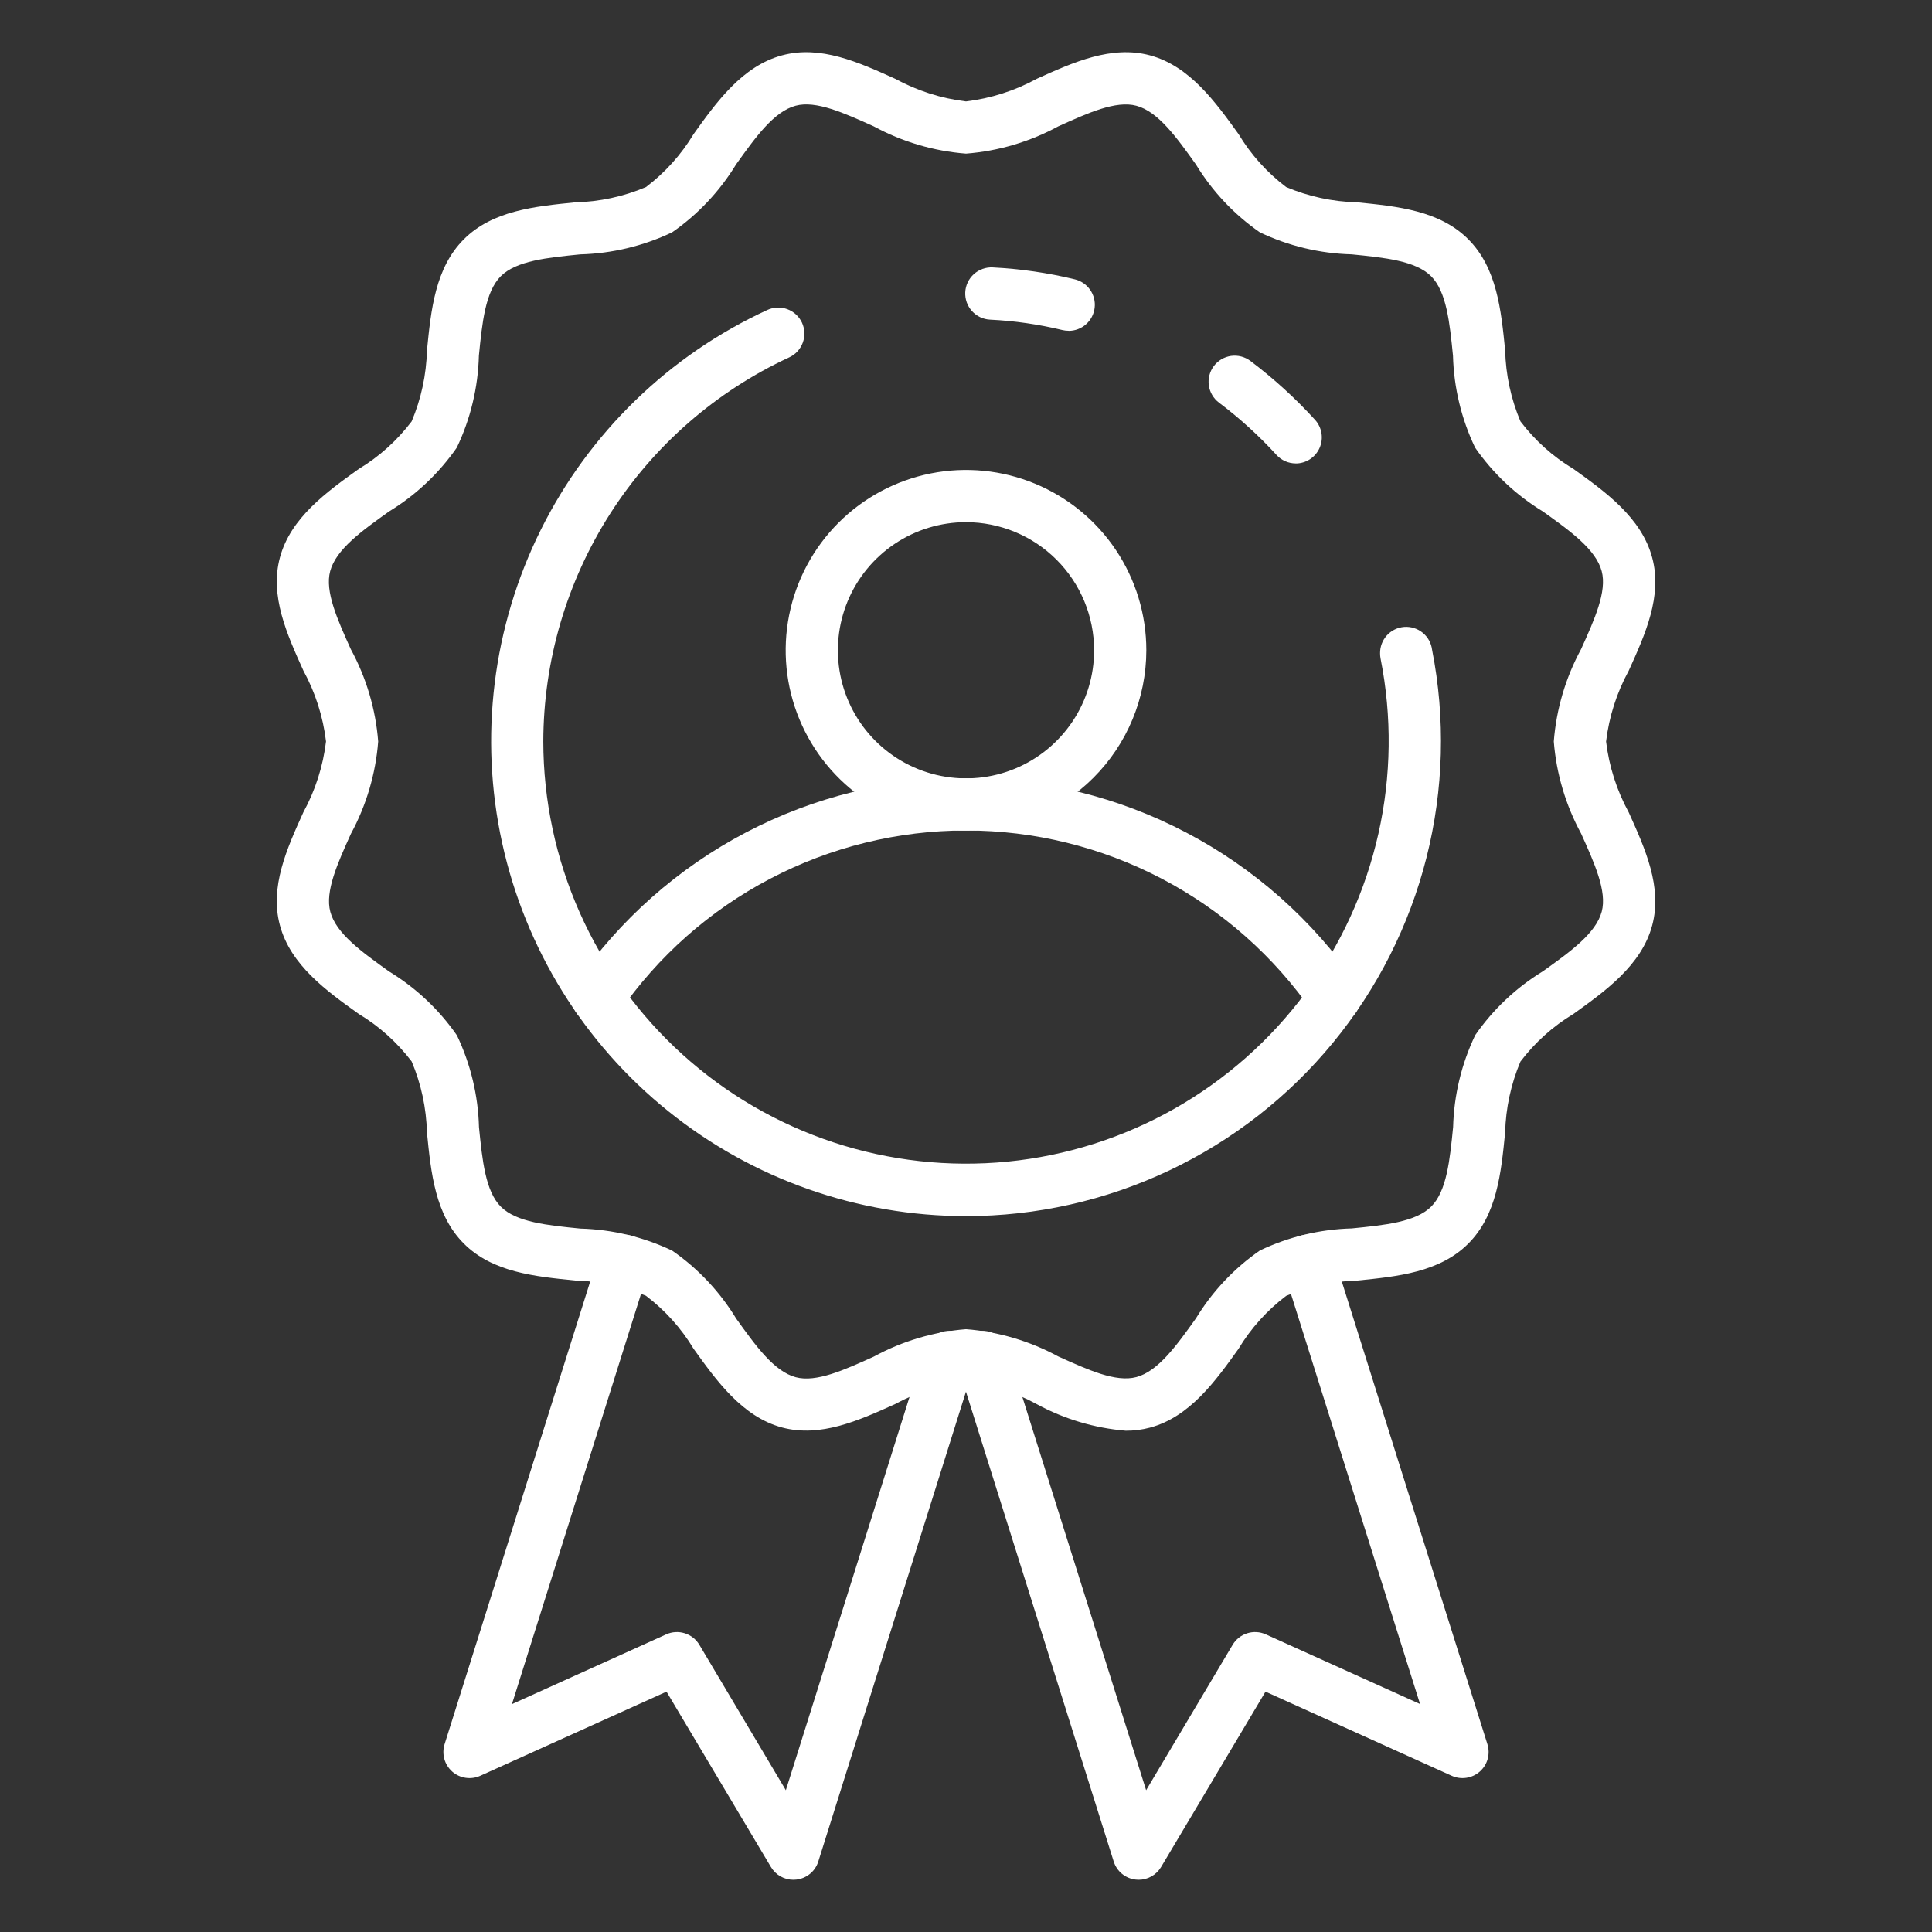
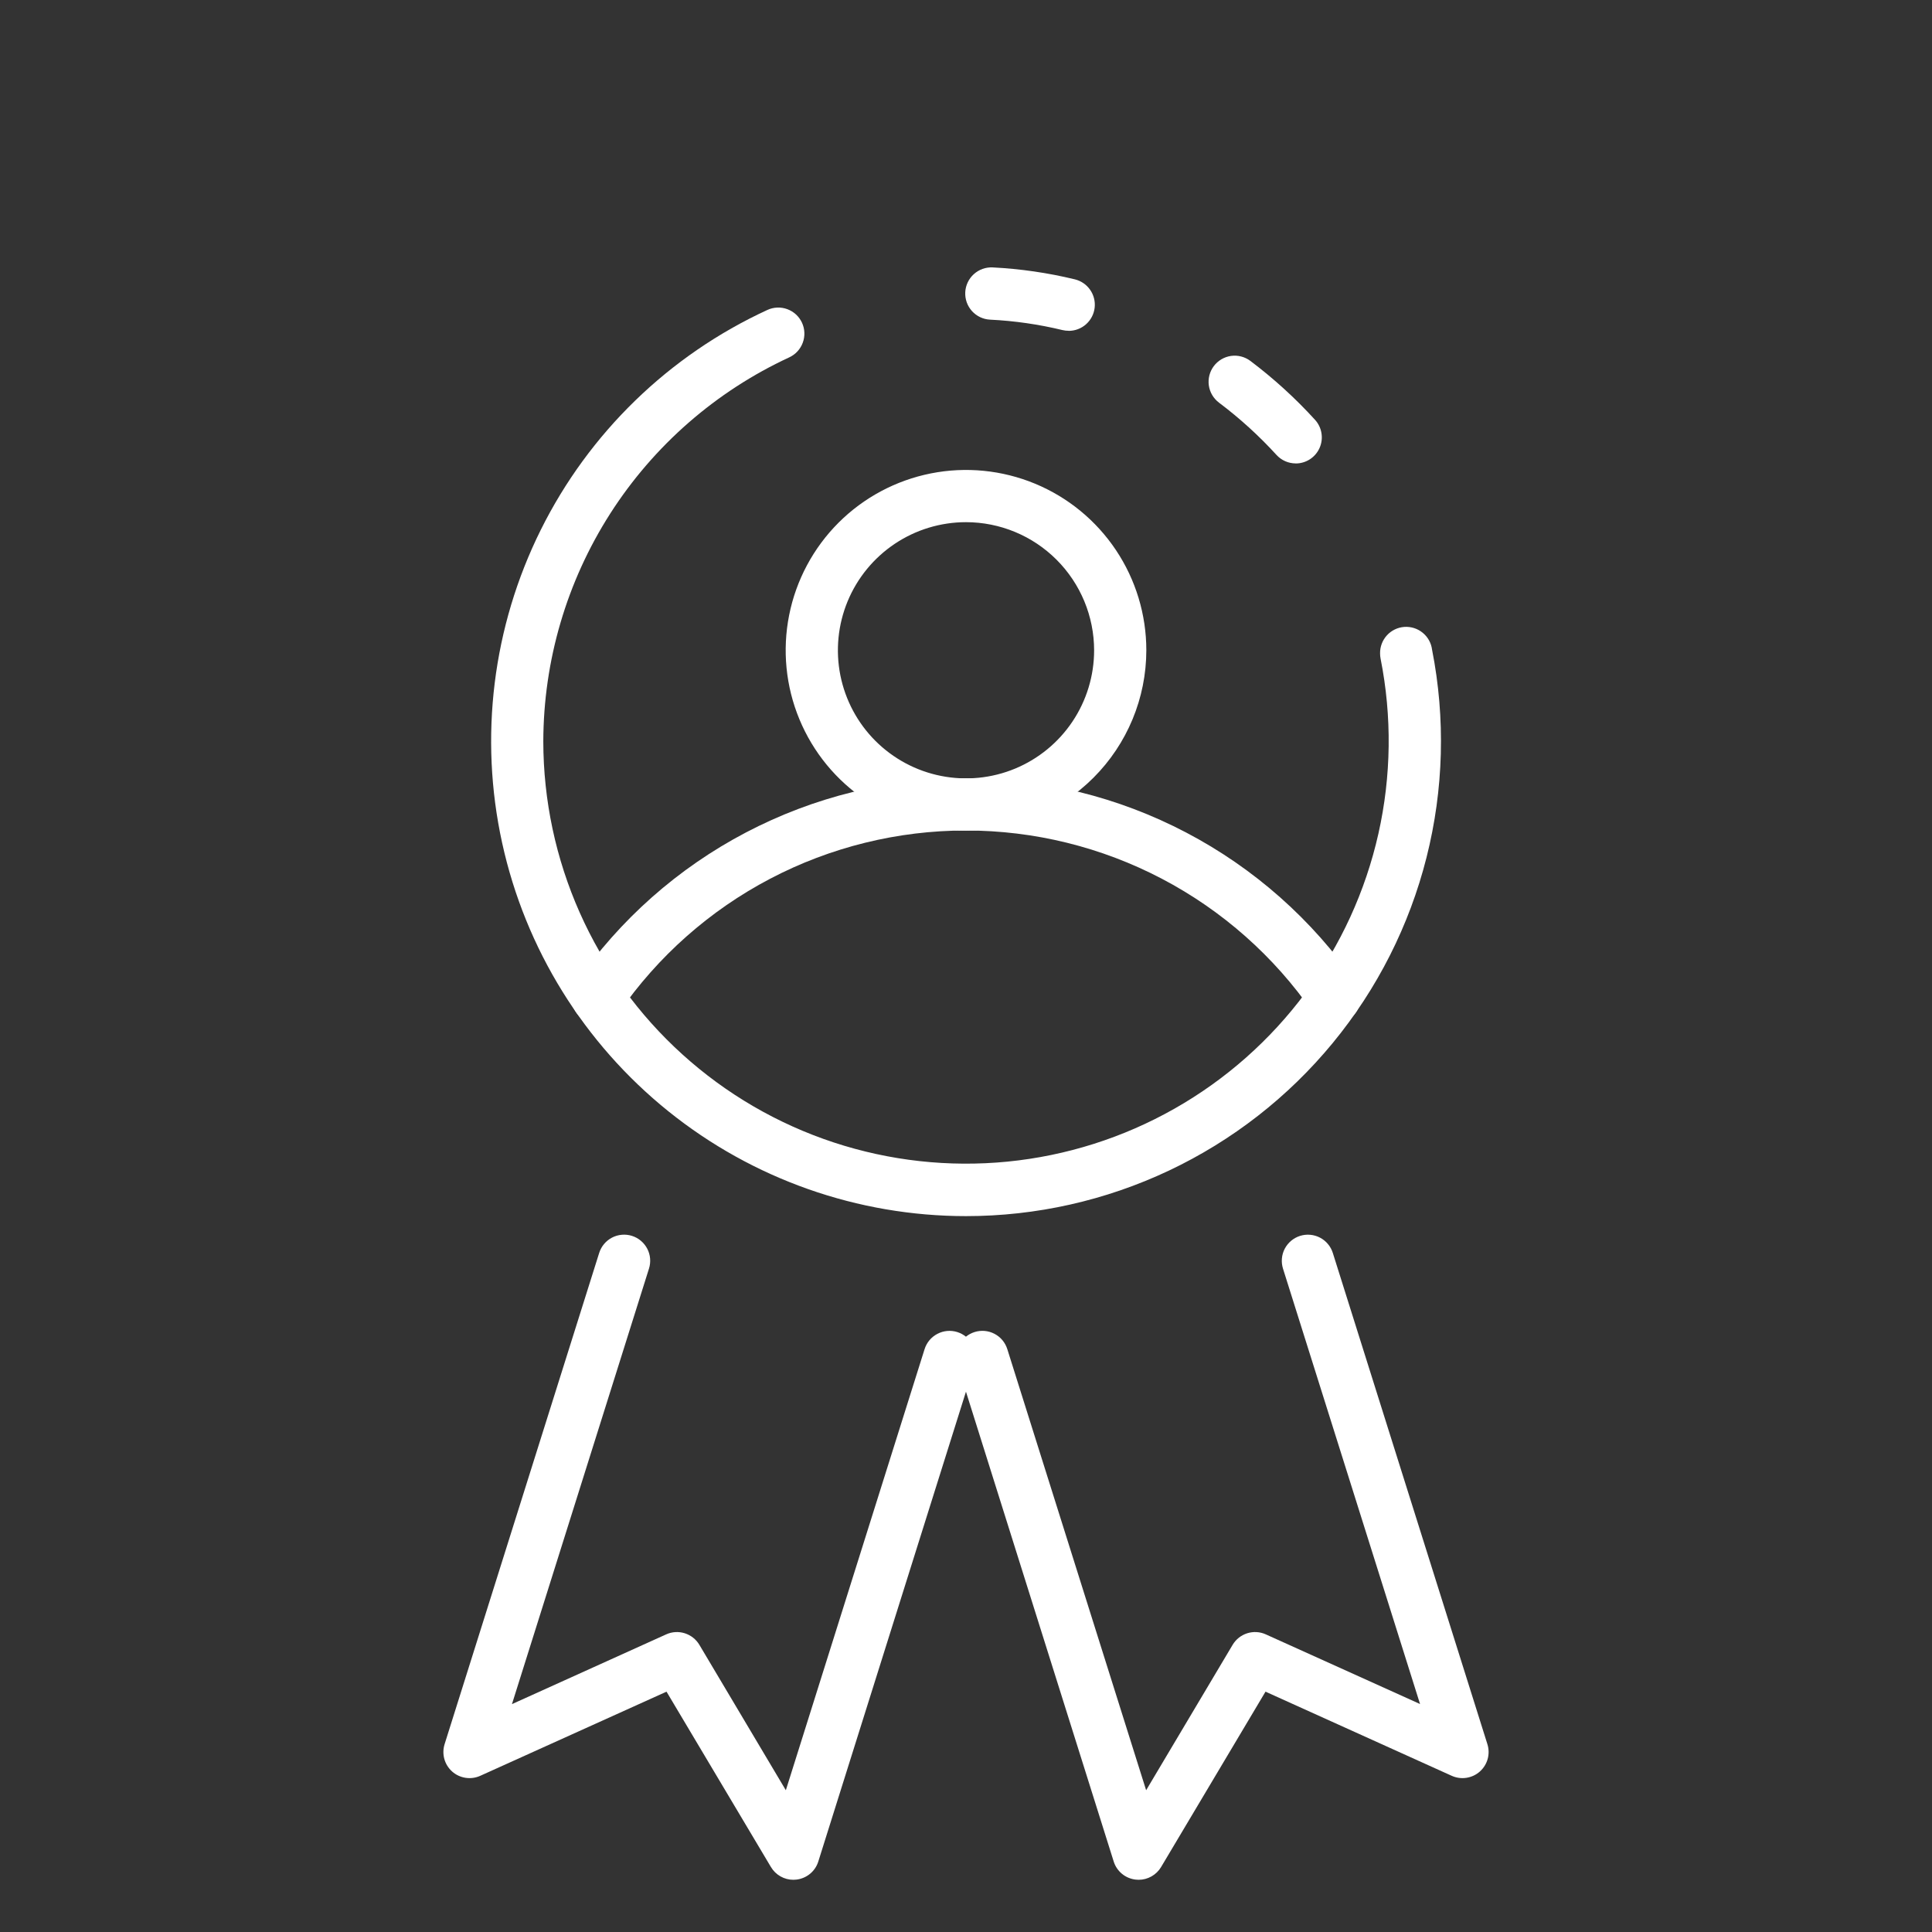
<svg xmlns="http://www.w3.org/2000/svg" width="80" height="80" viewBox="0 0 80 80" fill="none">
  <rect x="0" y="0" width="80" height="80" fill="#333333" stroke="none" />
-   <path d="M46.616 59.243C45.325 59.136 44.07 58.762 42.931 58.144C42.023 57.646 41.028 57.327 40 57.201C38.973 57.325 37.978 57.643 37.07 58.138C35.549 58.825 33.976 59.533 32.389 59.111C30.736 58.67 29.664 57.165 28.719 55.849C28.207 54.998 27.538 54.254 26.747 53.655C25.817 53.261 24.821 53.047 23.812 53.023C22.132 52.855 20.393 52.681 19.207 51.494C18.021 50.307 17.846 48.575 17.679 46.89C17.654 45.88 17.44 44.883 17.046 43.952C16.447 43.163 15.703 42.494 14.853 41.983C13.531 41.037 12.031 39.965 11.59 38.312C11.164 36.724 11.874 35.152 12.563 33.631C13.059 32.723 13.377 31.728 13.5 30.701C13.377 29.673 13.059 28.678 12.563 27.77C11.877 26.25 11.166 24.678 11.59 23.09C12.032 21.437 13.536 20.365 14.853 19.421C15.703 18.909 16.447 18.239 17.046 17.449C17.439 16.518 17.654 15.521 17.68 14.511C17.846 12.832 18.02 11.095 19.207 9.908C20.395 8.721 22.133 8.547 23.812 8.379C24.822 8.355 25.818 8.14 26.748 7.746C27.539 7.148 28.208 6.403 28.719 5.554C29.665 4.23 30.737 2.732 32.388 2.29C33.977 1.863 35.55 2.575 37.07 3.263C37.978 3.758 38.973 4.076 40 4.199C41.027 4.075 42.021 3.757 42.93 3.262C44.451 2.574 46.025 1.867 47.611 2.289C49.264 2.731 50.336 4.235 51.286 5.552C51.797 6.402 52.466 7.147 53.257 7.745C54.187 8.139 55.184 8.353 56.193 8.377C57.872 8.545 59.611 8.718 60.797 9.906C61.983 11.094 62.158 12.831 62.325 14.511C62.35 15.521 62.565 16.517 62.958 17.448C63.557 18.238 64.301 18.907 65.151 19.417C66.473 20.363 67.973 21.436 68.414 23.093C68.84 24.681 68.13 26.254 67.441 27.775C66.945 28.683 66.627 29.677 66.504 30.705C66.627 31.733 66.945 32.727 67.441 33.636C68.127 35.157 68.838 36.729 68.414 38.317C67.972 39.969 66.468 41.04 65.151 41.986C64.301 42.497 63.557 43.166 62.958 43.957C62.565 44.888 62.35 45.884 62.324 46.894C62.158 48.573 61.984 50.31 60.797 51.497C59.61 52.684 57.871 52.858 56.192 53.026C55.182 53.051 54.186 53.266 53.256 53.66C52.465 54.258 51.796 55.003 51.284 55.853C50.339 57.175 49.267 58.675 47.615 59.116C47.289 59.202 46.953 59.245 46.616 59.243ZM40 55.039C41.339 55.143 42.64 55.528 43.82 56.168C45.05 56.722 46.199 57.249 47.054 57.022C47.956 56.781 48.717 55.717 49.522 54.59C50.198 53.478 51.1 52.521 52.17 51.779C53.36 51.212 54.655 50.901 55.973 50.866C57.336 50.731 58.624 50.602 59.265 49.96C59.906 49.318 60.035 48.032 60.17 46.67C60.205 45.352 60.516 44.055 61.084 42.865C61.825 41.795 62.781 40.893 63.892 40.216C65.018 39.411 66.082 38.651 66.324 37.748C66.549 36.906 66.024 35.745 65.47 34.516C64.83 33.338 64.445 32.039 64.339 30.703C64.443 29.364 64.828 28.062 65.468 26.882C66.023 25.654 66.549 24.492 66.322 23.65C66.08 22.746 65.016 21.985 63.89 21.18C62.778 20.504 61.82 19.602 61.079 18.533C60.511 17.343 60.2 16.047 60.165 14.73C60.029 13.367 59.9 12.079 59.259 11.438C58.618 10.797 57.332 10.668 55.969 10.532C54.653 10.497 53.358 10.187 52.17 9.622C51.1 8.88 50.198 7.923 49.522 6.811C48.717 5.684 47.956 4.619 47.053 4.378C46.203 4.152 45.049 4.677 43.82 5.232C42.64 5.872 41.339 6.257 40 6.361C38.661 6.257 37.359 5.872 36.179 5.231C34.949 4.677 33.787 4.15 32.946 4.377C32.044 4.618 31.283 5.683 30.478 6.81C29.801 7.921 28.899 8.879 27.83 9.621C26.64 10.187 25.344 10.498 24.026 10.533C22.664 10.669 21.376 10.797 20.735 11.439C20.094 12.081 19.965 13.367 19.83 14.729C19.795 16.047 19.484 17.344 18.916 18.534C18.174 19.603 17.216 20.505 16.105 21.182C14.978 21.986 13.915 22.747 13.672 23.651C13.447 24.492 13.973 25.653 14.526 26.882C15.168 28.062 15.555 29.364 15.66 30.703C15.556 32.041 15.171 33.343 14.532 34.523C13.977 35.752 13.451 36.913 13.678 37.756C13.92 38.66 14.984 39.419 16.11 40.226C17.222 40.902 18.18 41.803 18.921 42.872C19.488 44.063 19.8 45.359 19.834 46.677C19.971 48.039 20.099 49.327 20.74 49.968C21.381 50.609 22.668 50.737 24.031 50.873C25.349 50.908 26.645 51.219 27.834 51.786C28.904 52.527 29.806 53.485 30.482 54.597C31.289 55.723 32.049 56.786 32.951 57.028C33.801 57.254 34.956 56.729 36.184 56.174C37.362 55.532 38.662 55.145 40 55.039Z" fill="white" />
  <path d="M53.654 19.189C53.504 19.189 53.355 19.158 53.217 19.097C53.08 19.036 52.956 18.947 52.855 18.836C52.131 18.043 51.335 17.319 50.477 16.674C50.248 16.502 50.096 16.245 50.055 15.961C50.015 15.678 50.089 15.389 50.261 15.16C50.433 14.931 50.689 14.779 50.973 14.738C51.257 14.698 51.545 14.772 51.774 14.944C52.74 15.672 53.637 16.488 54.452 17.383C54.593 17.538 54.686 17.73 54.719 17.937C54.753 18.143 54.726 18.355 54.641 18.547C54.557 18.739 54.418 18.901 54.243 19.016C54.067 19.13 53.862 19.191 53.653 19.191L53.654 19.189Z" fill="white" />
  <path d="M40 50.357C35.517 50.357 31.168 48.825 27.674 46.014C24.181 43.204 21.753 39.284 20.793 34.905C19.833 30.525 20.398 25.949 22.395 21.935C24.393 17.921 27.702 14.71 31.774 12.835C31.903 12.775 32.042 12.742 32.184 12.736C32.326 12.73 32.468 12.753 32.601 12.802C32.734 12.851 32.856 12.926 32.961 13.022C33.065 13.118 33.149 13.234 33.209 13.363C33.268 13.492 33.302 13.632 33.307 13.773C33.313 13.915 33.29 14.057 33.241 14.19C33.192 14.323 33.117 14.445 33.021 14.55C32.925 14.654 32.809 14.738 32.68 14.798C29.644 16.204 27.073 18.448 25.269 21.265C23.465 24.083 22.504 27.357 22.497 30.703C22.5 33.145 23.014 35.559 24.006 37.791C24.998 40.022 26.445 42.022 28.256 43.66C30.067 45.299 32.2 46.54 34.52 47.305C36.839 48.069 39.292 48.34 41.723 48.1C44.153 47.859 46.506 47.113 48.63 45.909C50.755 44.705 52.604 43.069 54.059 41.108C55.513 39.147 56.541 36.902 57.077 34.52C57.612 32.137 57.643 29.669 57.167 27.273C57.153 27.202 57.146 27.13 57.146 27.057C57.141 26.781 57.242 26.513 57.429 26.308C57.615 26.104 57.873 25.979 58.149 25.959C58.425 25.94 58.698 26.026 58.912 26.202C59.126 26.377 59.265 26.628 59.299 26.903C59.859 29.752 59.78 32.69 59.069 35.506C58.358 38.321 57.032 40.944 55.187 43.187C53.342 45.429 51.023 47.235 48.398 48.474C45.772 49.714 42.904 50.357 40 50.357Z" fill="white" />
  <path d="M44.25 13.697C44.164 13.697 44.079 13.687 43.996 13.668C43.012 13.43 42.007 13.285 40.996 13.236C40.854 13.229 40.715 13.194 40.586 13.133C40.458 13.072 40.342 12.986 40.247 12.881C40.152 12.775 40.078 12.652 40.03 12.518C39.983 12.384 39.962 12.242 39.969 12.101C39.976 11.959 40.011 11.819 40.072 11.691C40.133 11.562 40.218 11.447 40.324 11.352C40.429 11.257 40.552 11.183 40.686 11.135C40.82 11.087 40.962 11.066 41.104 11.073C42.25 11.131 43.388 11.296 44.503 11.566C44.761 11.628 44.987 11.781 45.139 11.999C45.291 12.216 45.358 12.481 45.327 12.745C45.296 13.008 45.169 13.251 44.971 13.427C44.773 13.603 44.517 13.7 44.252 13.7L44.25 13.697Z" fill="white" />
  <path d="M47.147 77.838C47.105 77.838 47.063 77.835 47.022 77.83C46.814 77.806 46.618 77.722 46.458 77.59C46.297 77.457 46.178 77.28 46.116 77.081L39.648 56.512C39.561 56.239 39.588 55.942 39.72 55.688C39.853 55.434 40.081 55.243 40.355 55.157C40.628 55.071 40.925 55.097 41.179 55.23C41.433 55.362 41.624 55.59 41.71 55.864L47.459 74.13L51.041 68.108C51.177 67.88 51.392 67.71 51.645 67.63C51.899 67.55 52.173 67.566 52.415 67.676L58.801 70.56L53.126 52.531C53.084 52.395 53.068 52.253 53.081 52.111C53.093 51.97 53.133 51.832 53.199 51.706C53.265 51.581 53.355 51.469 53.463 51.378C53.572 51.287 53.698 51.218 53.833 51.175C53.969 51.133 54.111 51.117 54.253 51.13C54.394 51.142 54.532 51.182 54.658 51.248C54.784 51.313 54.895 51.403 54.986 51.512C55.078 51.621 55.147 51.747 55.189 51.882L61.588 72.216C61.652 72.416 61.657 72.63 61.602 72.832C61.546 73.035 61.433 73.216 61.276 73.356C61.12 73.495 60.925 73.585 60.718 73.616C60.511 73.647 60.299 73.617 60.108 73.53L52.402 70.048L48.078 77.31C47.982 77.471 47.845 77.605 47.682 77.697C47.519 77.79 47.334 77.838 47.147 77.838Z" fill="white" />
  <path d="M32.853 77.838C32.665 77.838 32.481 77.79 32.318 77.697C32.155 77.605 32.019 77.471 31.923 77.31L27.599 70.048L19.892 73.53C19.701 73.617 19.489 73.647 19.282 73.616C19.074 73.585 18.88 73.495 18.723 73.356C18.567 73.216 18.453 73.035 18.398 72.832C18.343 72.63 18.348 72.416 18.412 72.216L24.811 51.881C24.897 51.608 25.088 51.379 25.342 51.247C25.468 51.181 25.606 51.141 25.747 51.129C25.888 51.116 26.031 51.132 26.166 51.174C26.302 51.217 26.427 51.285 26.536 51.377C26.645 51.468 26.735 51.58 26.801 51.706C26.866 51.831 26.907 51.969 26.919 52.11C26.931 52.252 26.916 52.394 26.873 52.53L21.199 70.564L27.585 67.676C27.827 67.566 28.101 67.55 28.354 67.63C28.608 67.71 28.823 67.88 28.959 68.108L32.54 74.13L38.285 55.865C38.371 55.591 38.562 55.363 38.817 55.231C39.071 55.098 39.367 55.072 39.641 55.158C39.914 55.244 40.143 55.435 40.275 55.689C40.408 55.944 40.434 56.24 40.348 56.514L33.884 77.081C33.822 77.28 33.703 77.457 33.542 77.59C33.381 77.722 33.185 77.806 32.978 77.83C32.937 77.835 32.895 77.838 32.853 77.838Z" fill="white" />
  <path d="M55.255 42.389C55.08 42.389 54.908 42.347 54.753 42.266C54.598 42.185 54.465 42.067 54.365 41.923C52.759 39.599 50.612 37.699 48.11 36.387C45.608 35.075 42.825 34.389 40 34.389C37.175 34.389 34.391 35.075 31.889 36.387C29.387 37.699 27.241 39.599 25.634 41.923C25.471 42.159 25.221 42.32 24.939 42.372C24.657 42.423 24.366 42.361 24.13 42.197C23.894 42.034 23.733 41.784 23.682 41.502C23.63 41.22 23.693 40.929 23.856 40.693C25.661 38.081 28.073 35.946 30.885 34.472C33.697 32.997 36.825 32.227 40 32.227C43.175 32.227 46.303 32.997 49.114 34.472C51.926 35.946 54.338 38.081 56.144 40.693C56.256 40.855 56.322 41.045 56.334 41.242C56.346 41.439 56.304 41.635 56.212 41.81C56.121 41.984 55.983 42.131 55.814 42.233C55.646 42.335 55.452 42.389 55.255 42.389Z" fill="white" />
  <path d="M40 34.394C38.523 34.394 37.08 33.956 35.852 33.135C34.624 32.315 33.667 31.148 33.102 29.784C32.536 28.42 32.389 26.918 32.677 25.47C32.965 24.021 33.676 22.691 34.72 21.646C35.764 20.602 37.095 19.891 38.544 19.603C39.992 19.315 41.493 19.463 42.858 20.028C44.222 20.593 45.388 21.55 46.209 22.778C47.029 24.006 47.467 25.45 47.467 26.927C47.465 28.906 46.678 30.804 45.278 32.204C43.878 33.604 41.98 34.391 40 34.394ZM40 21.622C38.951 21.622 37.925 21.933 37.053 22.516C36.181 23.099 35.501 23.927 35.099 24.896C34.698 25.866 34.593 26.932 34.797 27.961C35.002 28.99 35.507 29.936 36.249 30.678C36.991 31.419 37.936 31.925 38.965 32.129C39.994 32.334 41.061 32.229 42.03 31.828C43 31.426 43.828 30.746 44.411 29.874C44.994 29.001 45.305 27.976 45.305 26.927C45.304 25.52 44.744 24.172 43.75 23.177C42.755 22.182 41.407 21.623 40 21.622Z" fill="white" />
</svg>